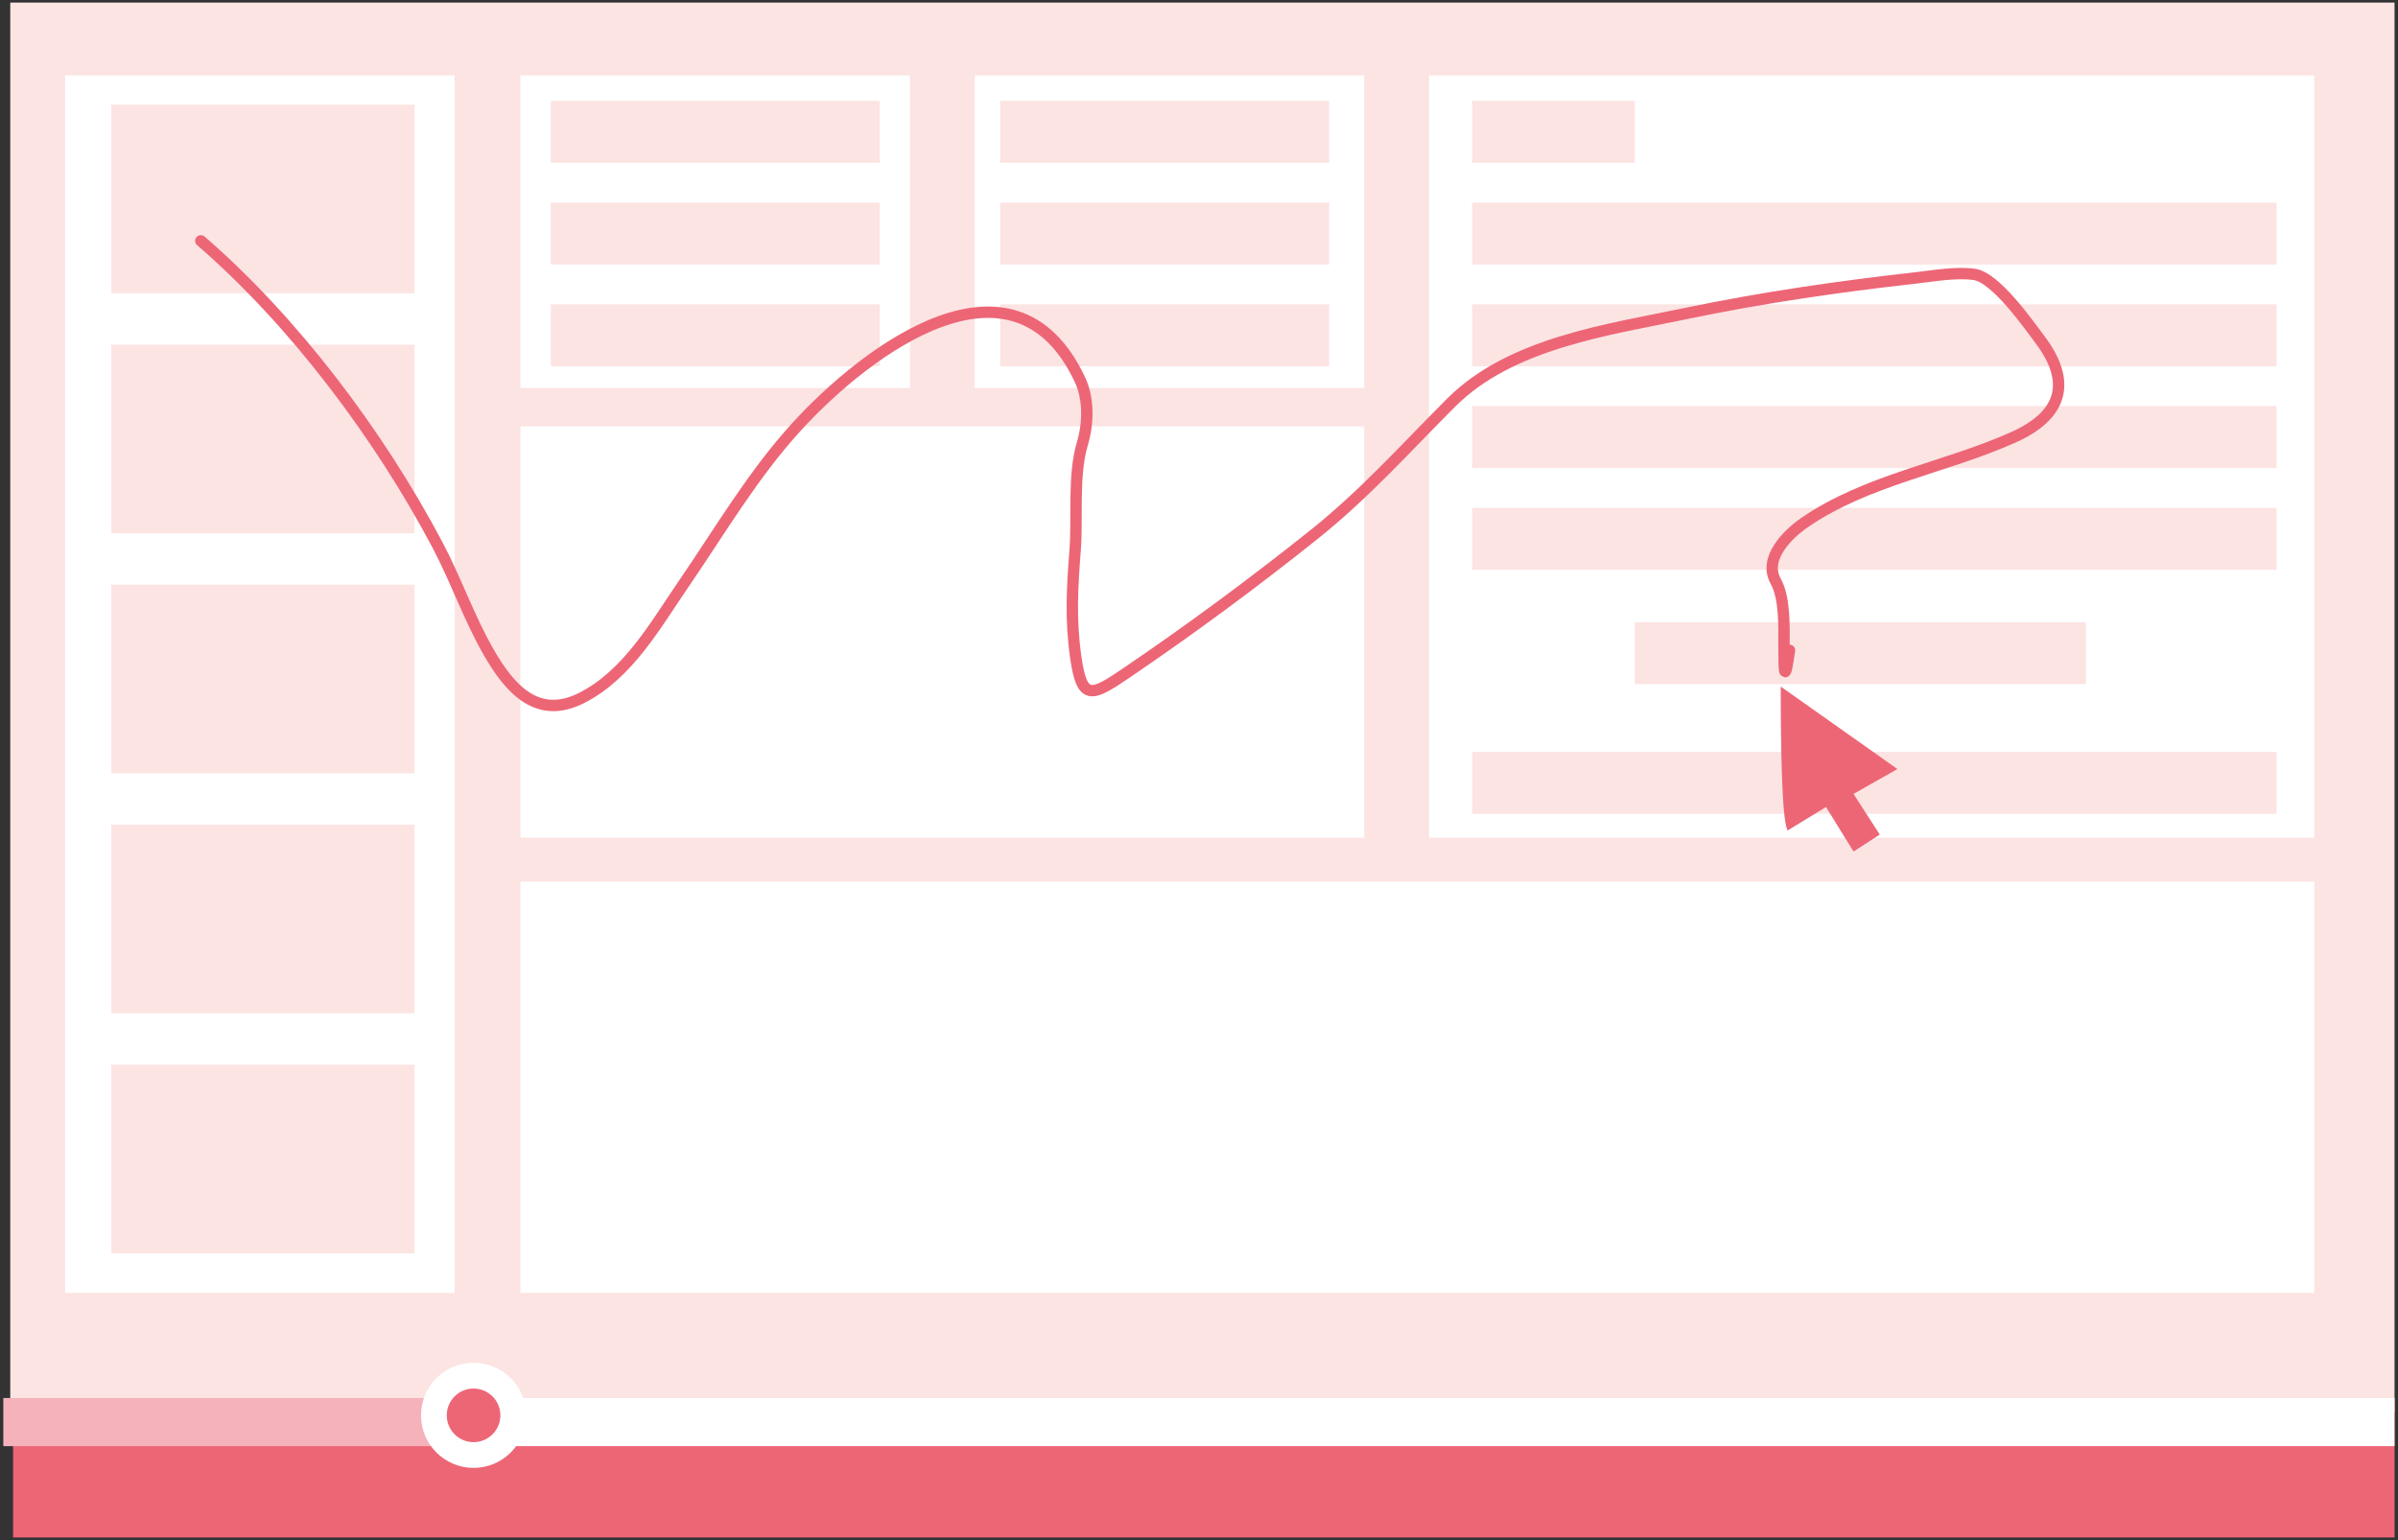
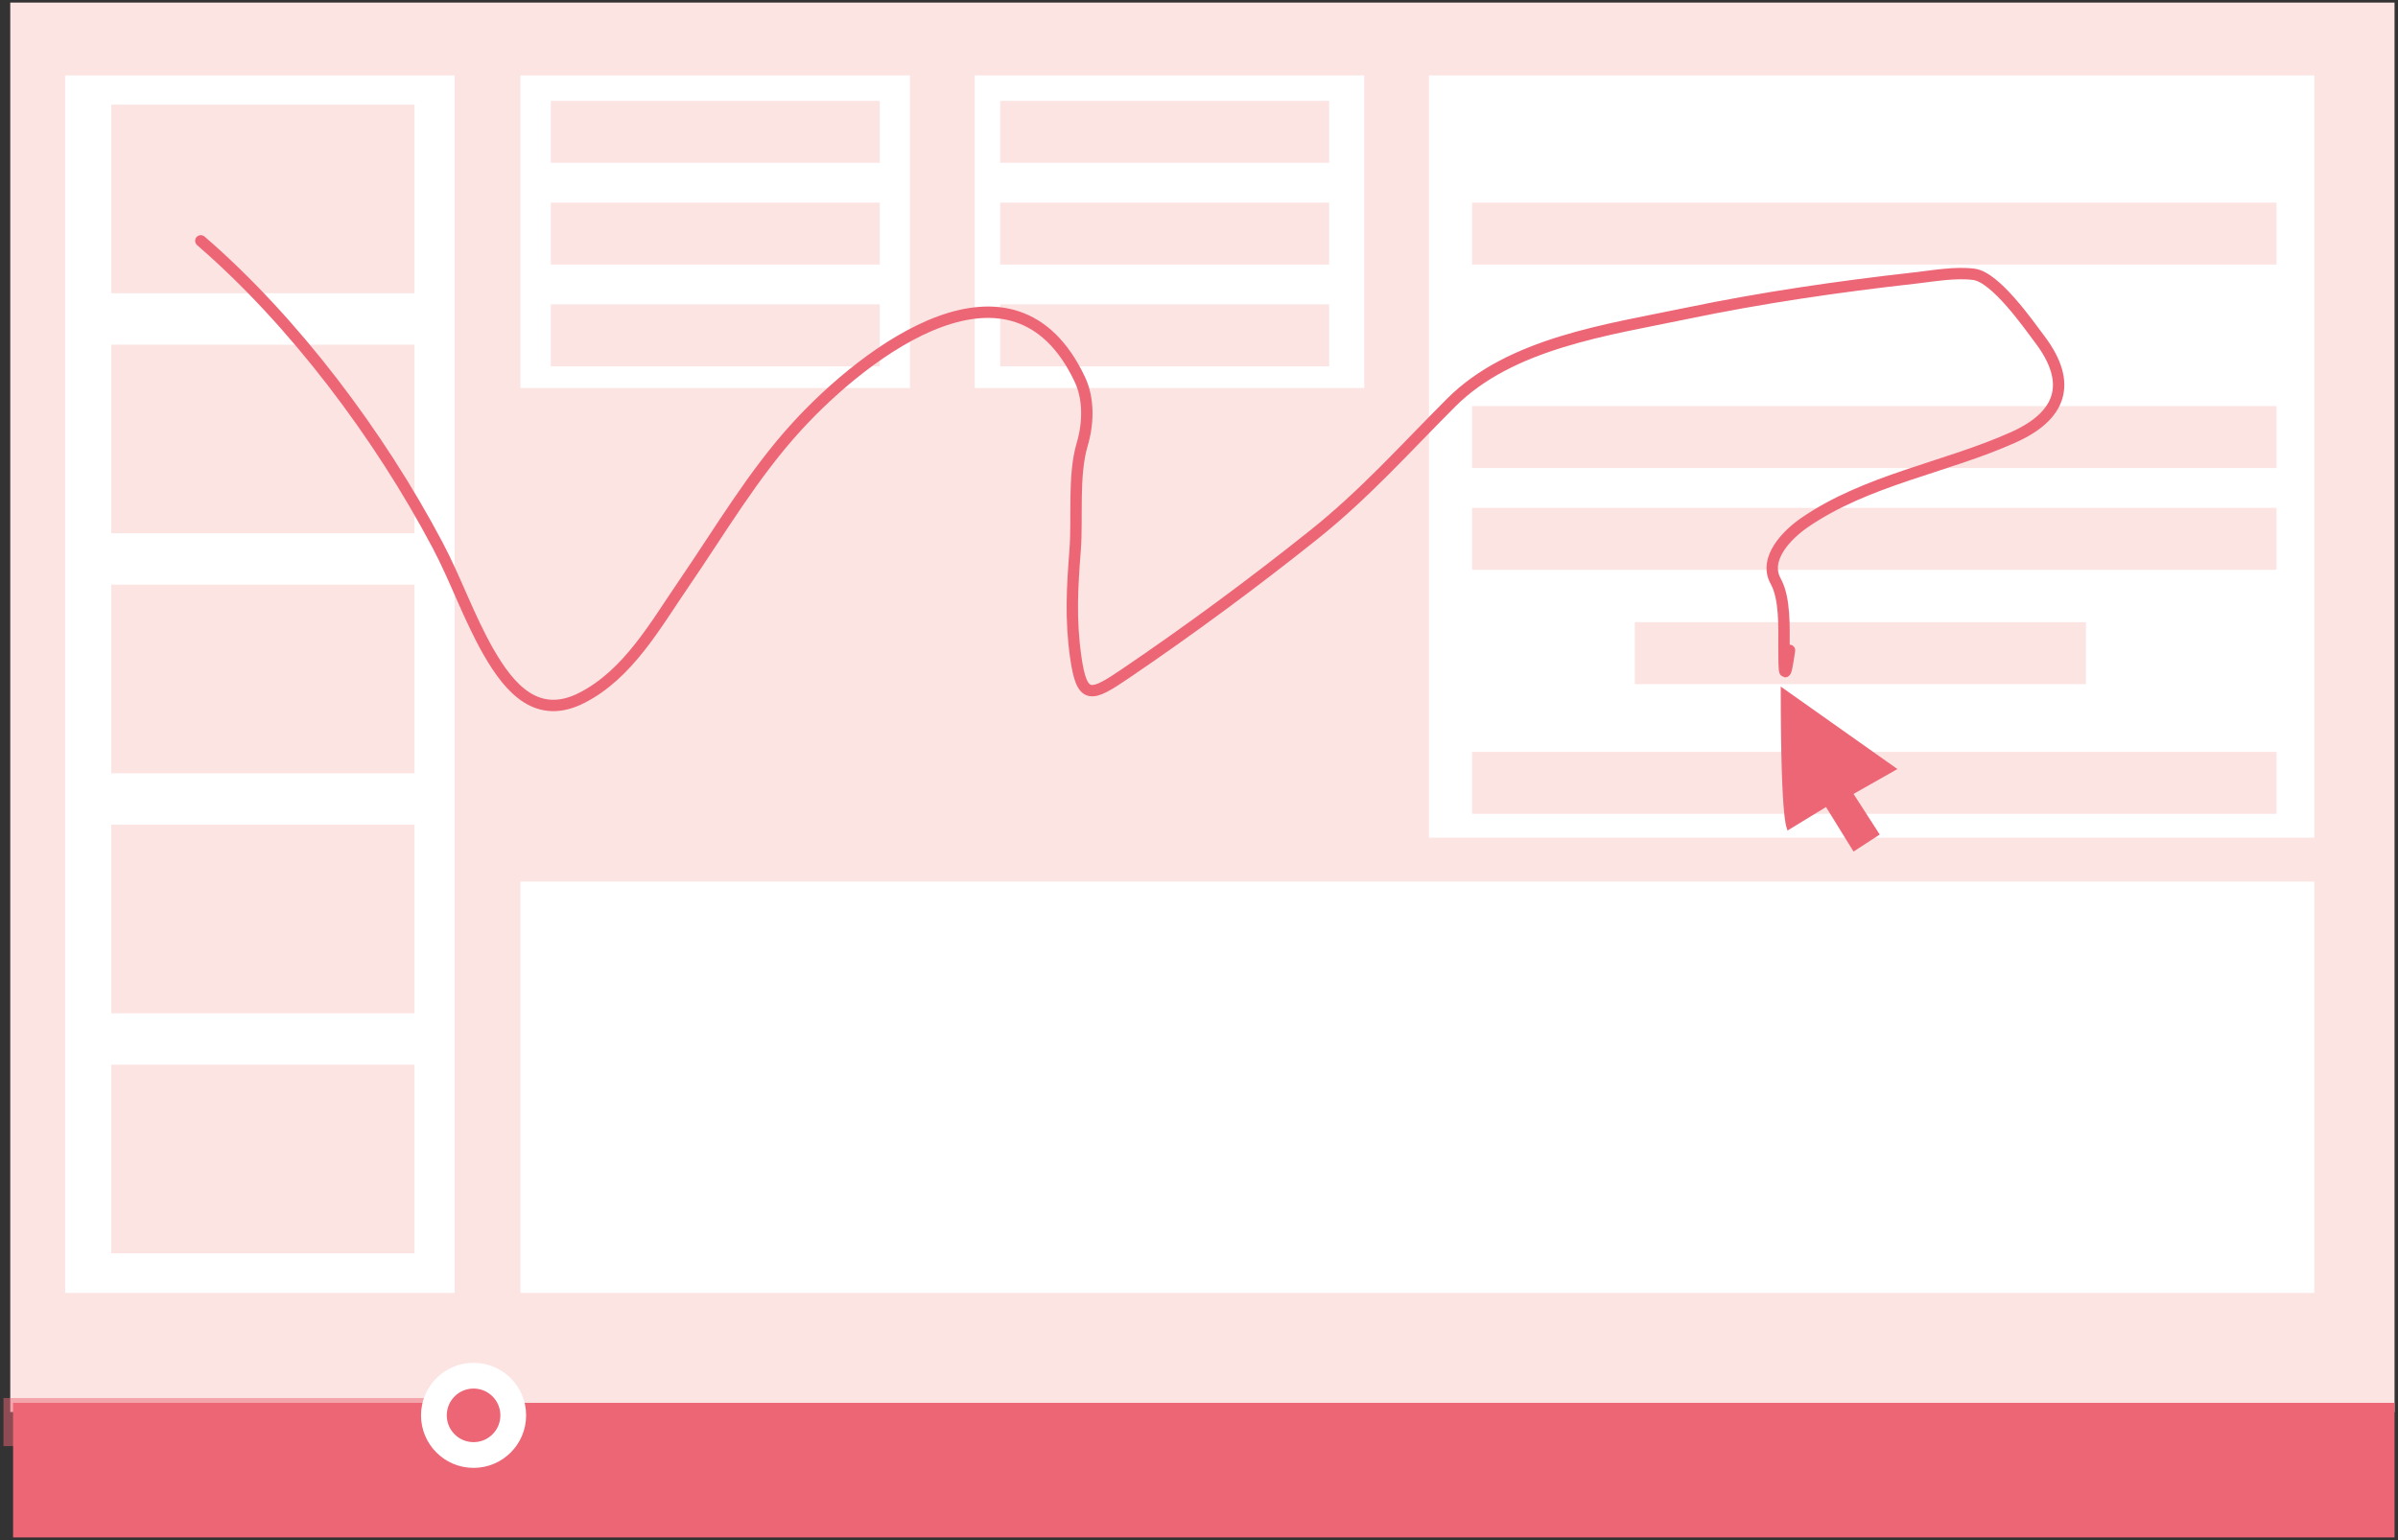
<svg xmlns="http://www.w3.org/2000/svg" width="632" height="406" viewBox="0 0 632 406" fill="none">
  <rect x="0" y="0" width="632" height="406" fill="#333333" stroke="none" />
  <rect x="2.703" y="0.676" width="628.385" height="371.574" fill="#FCE4E3" />
  <rect x="17.16" y="19.877" width="102.654" height="320.97" fill="white" />
  <rect x="137.162" y="19.877" width="102.654" height="82.411" fill="white" />
  <rect x="256.893" y="19.877" width="102.654" height="82.411" fill="white" />
  <rect x="376.623" y="19.877" width="233.32" height="200.968" fill="white" />
-   <rect x="137.162" y="112.409" width="222.385" height="108.436" fill="white" />
  <rect x="137.162" y="232.411" width="472.781" height="108.436" fill="white" />
  <rect x="145.17" y="26.589" width="86.697" height="16.334" fill="#FCE4E3" />
  <rect x="263.609" y="26.589" width="86.697" height="16.334" fill="#FCE4E3" />
-   <rect x="387.977" y="26.589" width="42.887" height="16.334" fill="#FCE4E3" />
  <rect x="145.17" y="53.414" width="86.697" height="16.334" fill="#FCE4E3" />
  <rect x="263.609" y="53.414" width="86.697" height="16.334" fill="#FCE4E3" />
  <rect x="387.977" y="53.414" width="212" height="16.334" fill="#FCE4E3" />
  <rect x="387.977" y="107.062" width="212" height="16.334" fill="#FCE4E3" />
  <rect x="145.17" y="80.238" width="86.697" height="16.334" fill="#FCE4E3" />
  <rect x="263.609" y="80.238" width="86.697" height="16.334" fill="#FCE4E3" />
-   <rect x="387.977" y="80.238" width="212" height="16.334" fill="#FCE4E3" />
  <rect x="387.977" y="133.887" width="212" height="16.334" fill="#FCE4E3" />
  <rect x="387.977" y="198.219" width="212" height="16.334" fill="#FCE4E3" />
  <rect x="430.863" y="164.028" width="118.883" height="16.334" fill="#FCE4E3" />
  <rect x="29.322" y="27.589" width="79.91" height="49.723" fill="#FCE4E3" />
  <rect x="29.322" y="90.865" width="79.91" height="49.723" fill="#FCE4E3" />
  <rect x="29.322" y="154.14" width="79.91" height="49.723" fill="#FCE4E3" />
  <rect x="29.322" y="217.416" width="79.91" height="49.723" fill="#FCE4E3" />
  <rect x="29.322" y="280.691" width="79.91" height="49.723" fill="#FCE4E3" />
  <rect x="3.449" y="369.837" width="627.639" height="35.487" fill="#ED6676" />
-   <rect x="0.914" y="368.57" width="630.174" height="12.674" fill="white" />
  <rect opacity="0.5" x="0.914" y="368.57" width="118.9" height="12.674" fill="#ED6676" />
  <circle cx="124.811" cy="373.134" r="13.85" fill="white" />
  <circle cx="124.811" cy="373.134" r="7.066" fill="#ED6676" />
  <path d="M52.928 63.496C77.456 84.679 100.008 114.721 115.336 143.735C120.183 152.909 123.586 162.87 128.791 171.941C134.451 181.805 141.763 189.936 153.43 183.936C165.585 177.685 172.708 164.846 180.176 153.948C189.847 139.837 198.412 125.128 210.003 112.45C228.496 92.223 267.121 63.134 284.569 99.968C287.048 105.201 286.844 111.659 285.217 117.151C282.782 125.368 284.01 136.491 283.353 145.032C282.598 154.844 282.092 163.158 283.515 173.238C285.147 184.796 287.586 183.716 296.807 177.452C313.742 165.95 330.251 153.753 346.248 140.98C359.719 130.223 370.408 118.197 382.477 106.128C398.185 90.421 423.738 86.945 444.481 82.624C464.329 78.488 484.476 75.56 504.62 73.303C509.409 72.766 515.328 71.672 520.263 72.33C525.945 73.088 534.531 85.384 537.688 89.594C546.322 101.106 543.178 109.665 530.637 115.287C512.609 123.368 492.016 126.444 475.523 137.819C471.102 140.868 464.677 147.262 467.985 153.218C470.506 157.756 470.174 165.478 470.174 170.725C470.174 177.009 470.296 180.807 471.632 171.454" stroke="#ED6676" stroke-width="3" stroke-linecap="round" />
  <path d="M469.318 181.001C469.318 219.618 471.073 217.808 471.073 218.978L481.253 212.759L488.503 224.498L495.409 220.009L488.503 209.306L500.07 202.746L469.318 181.001Z" fill="#ED6676" />
</svg>